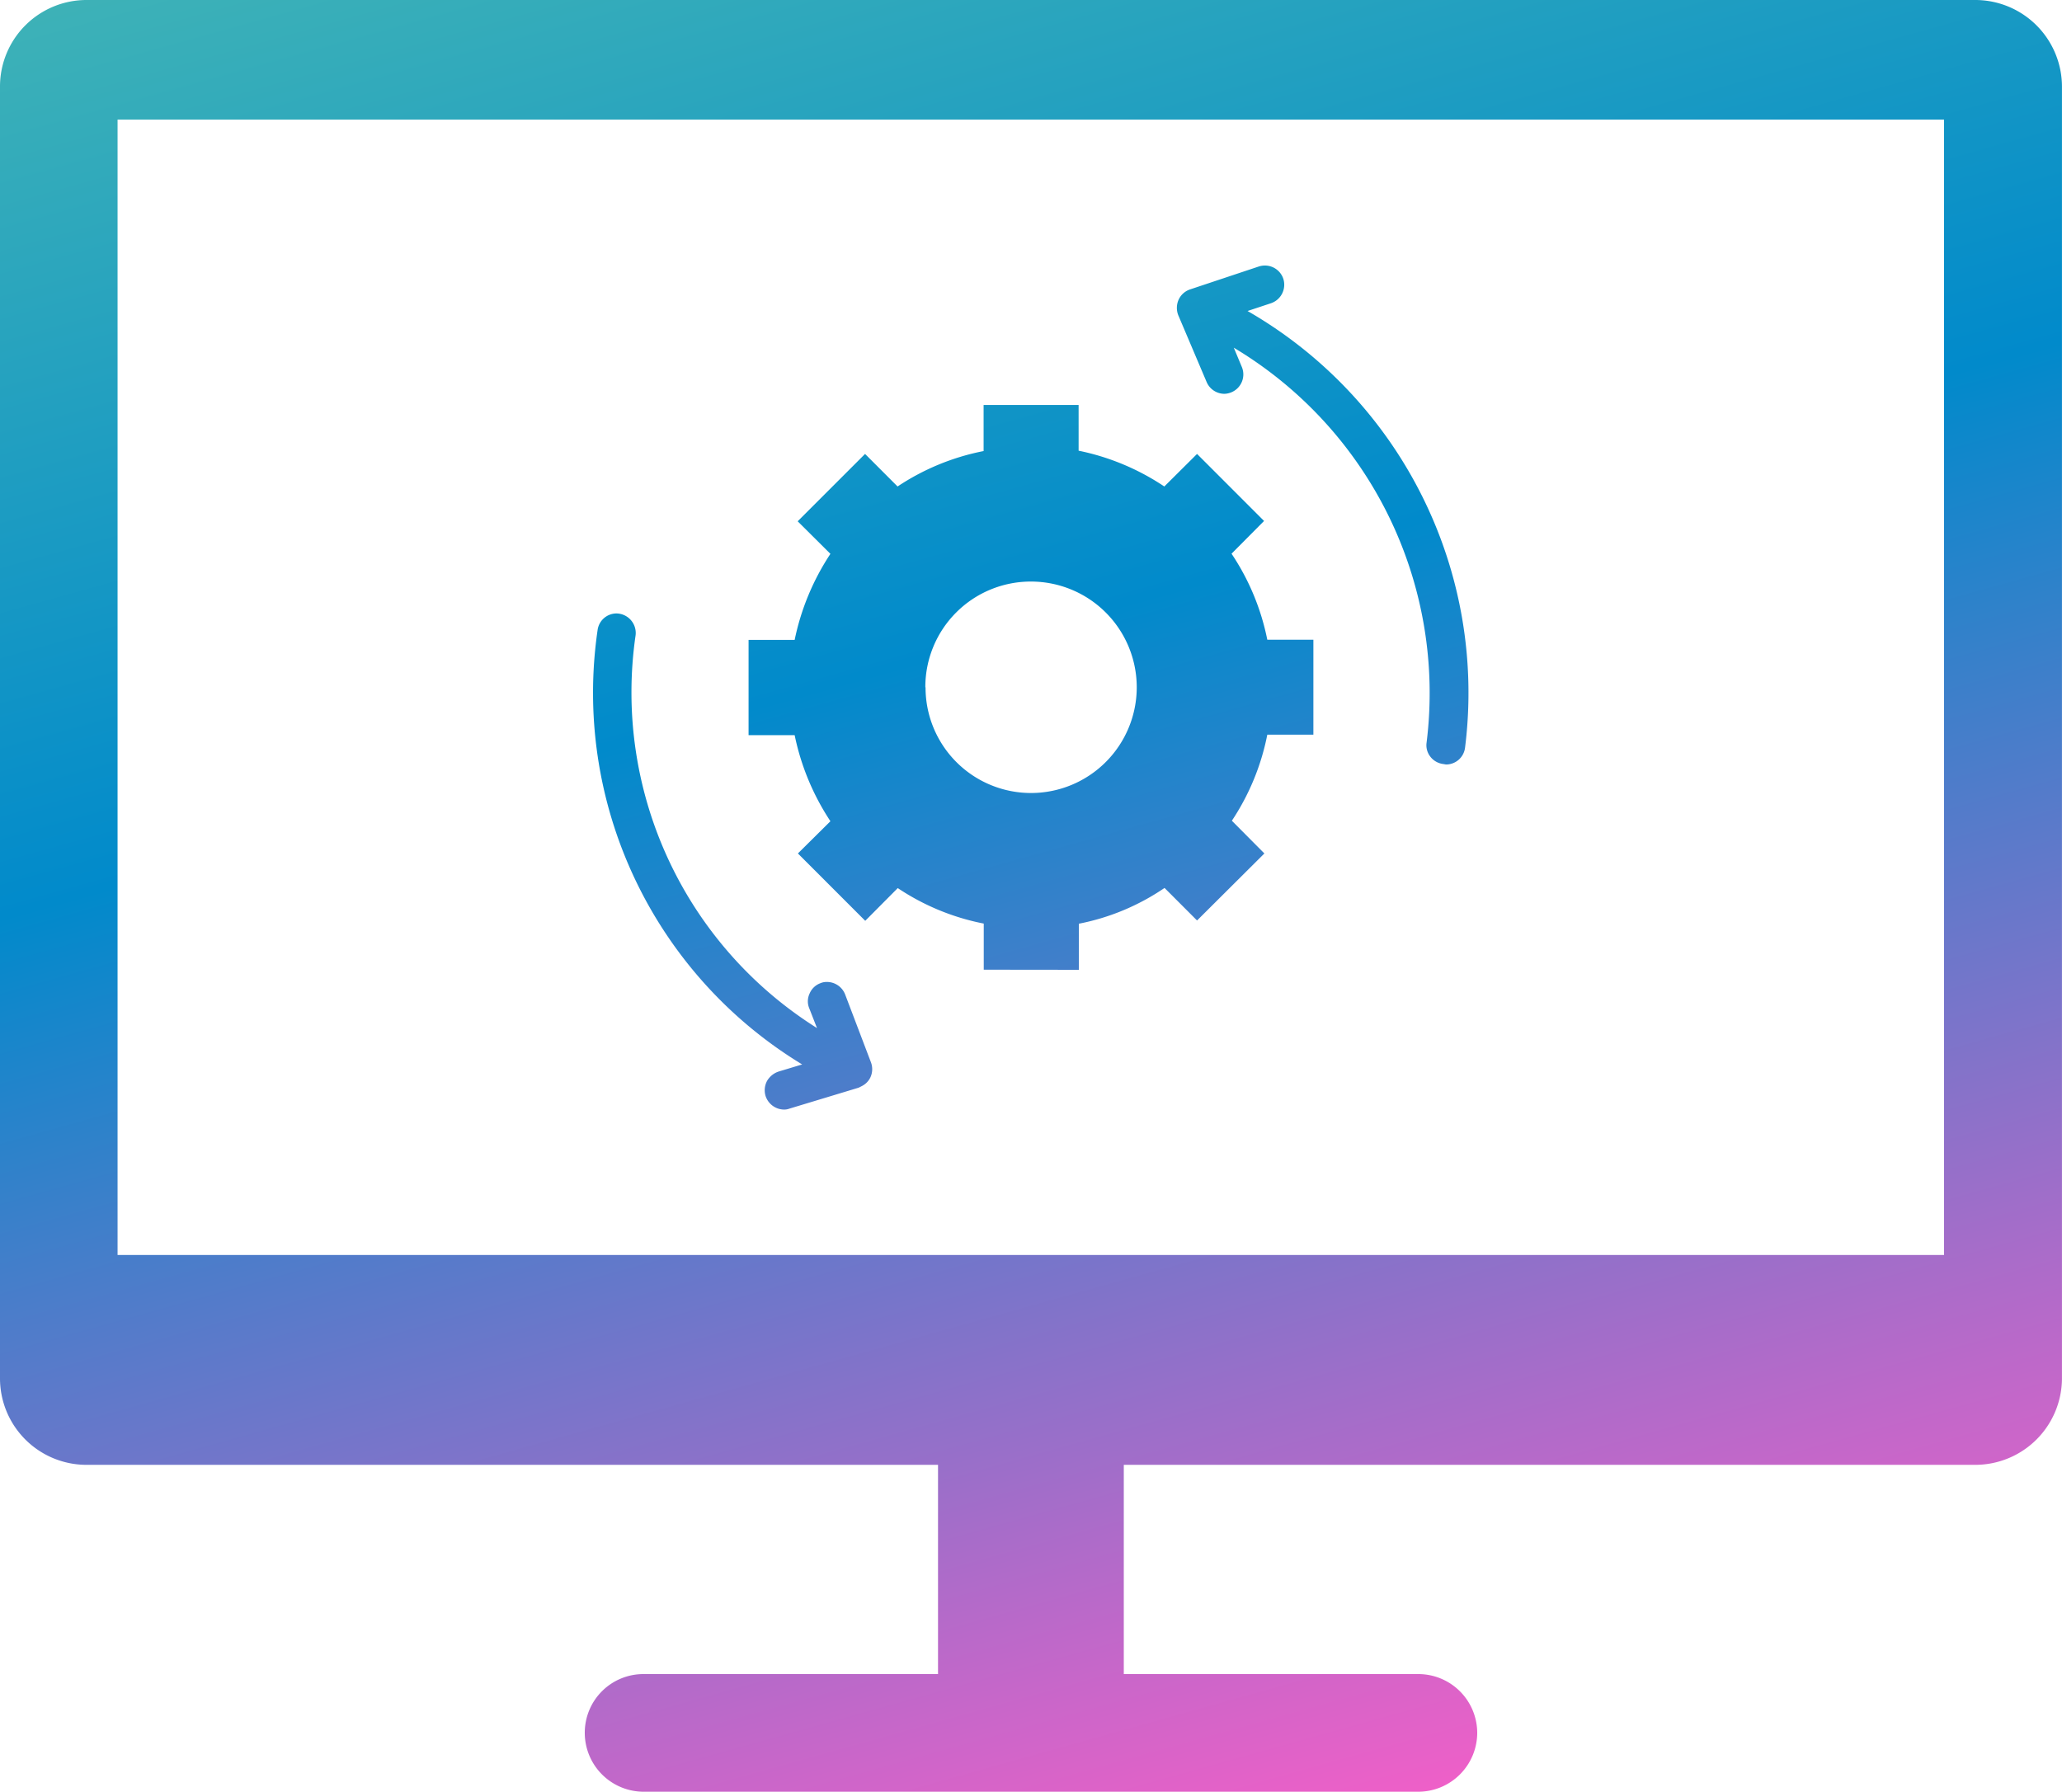
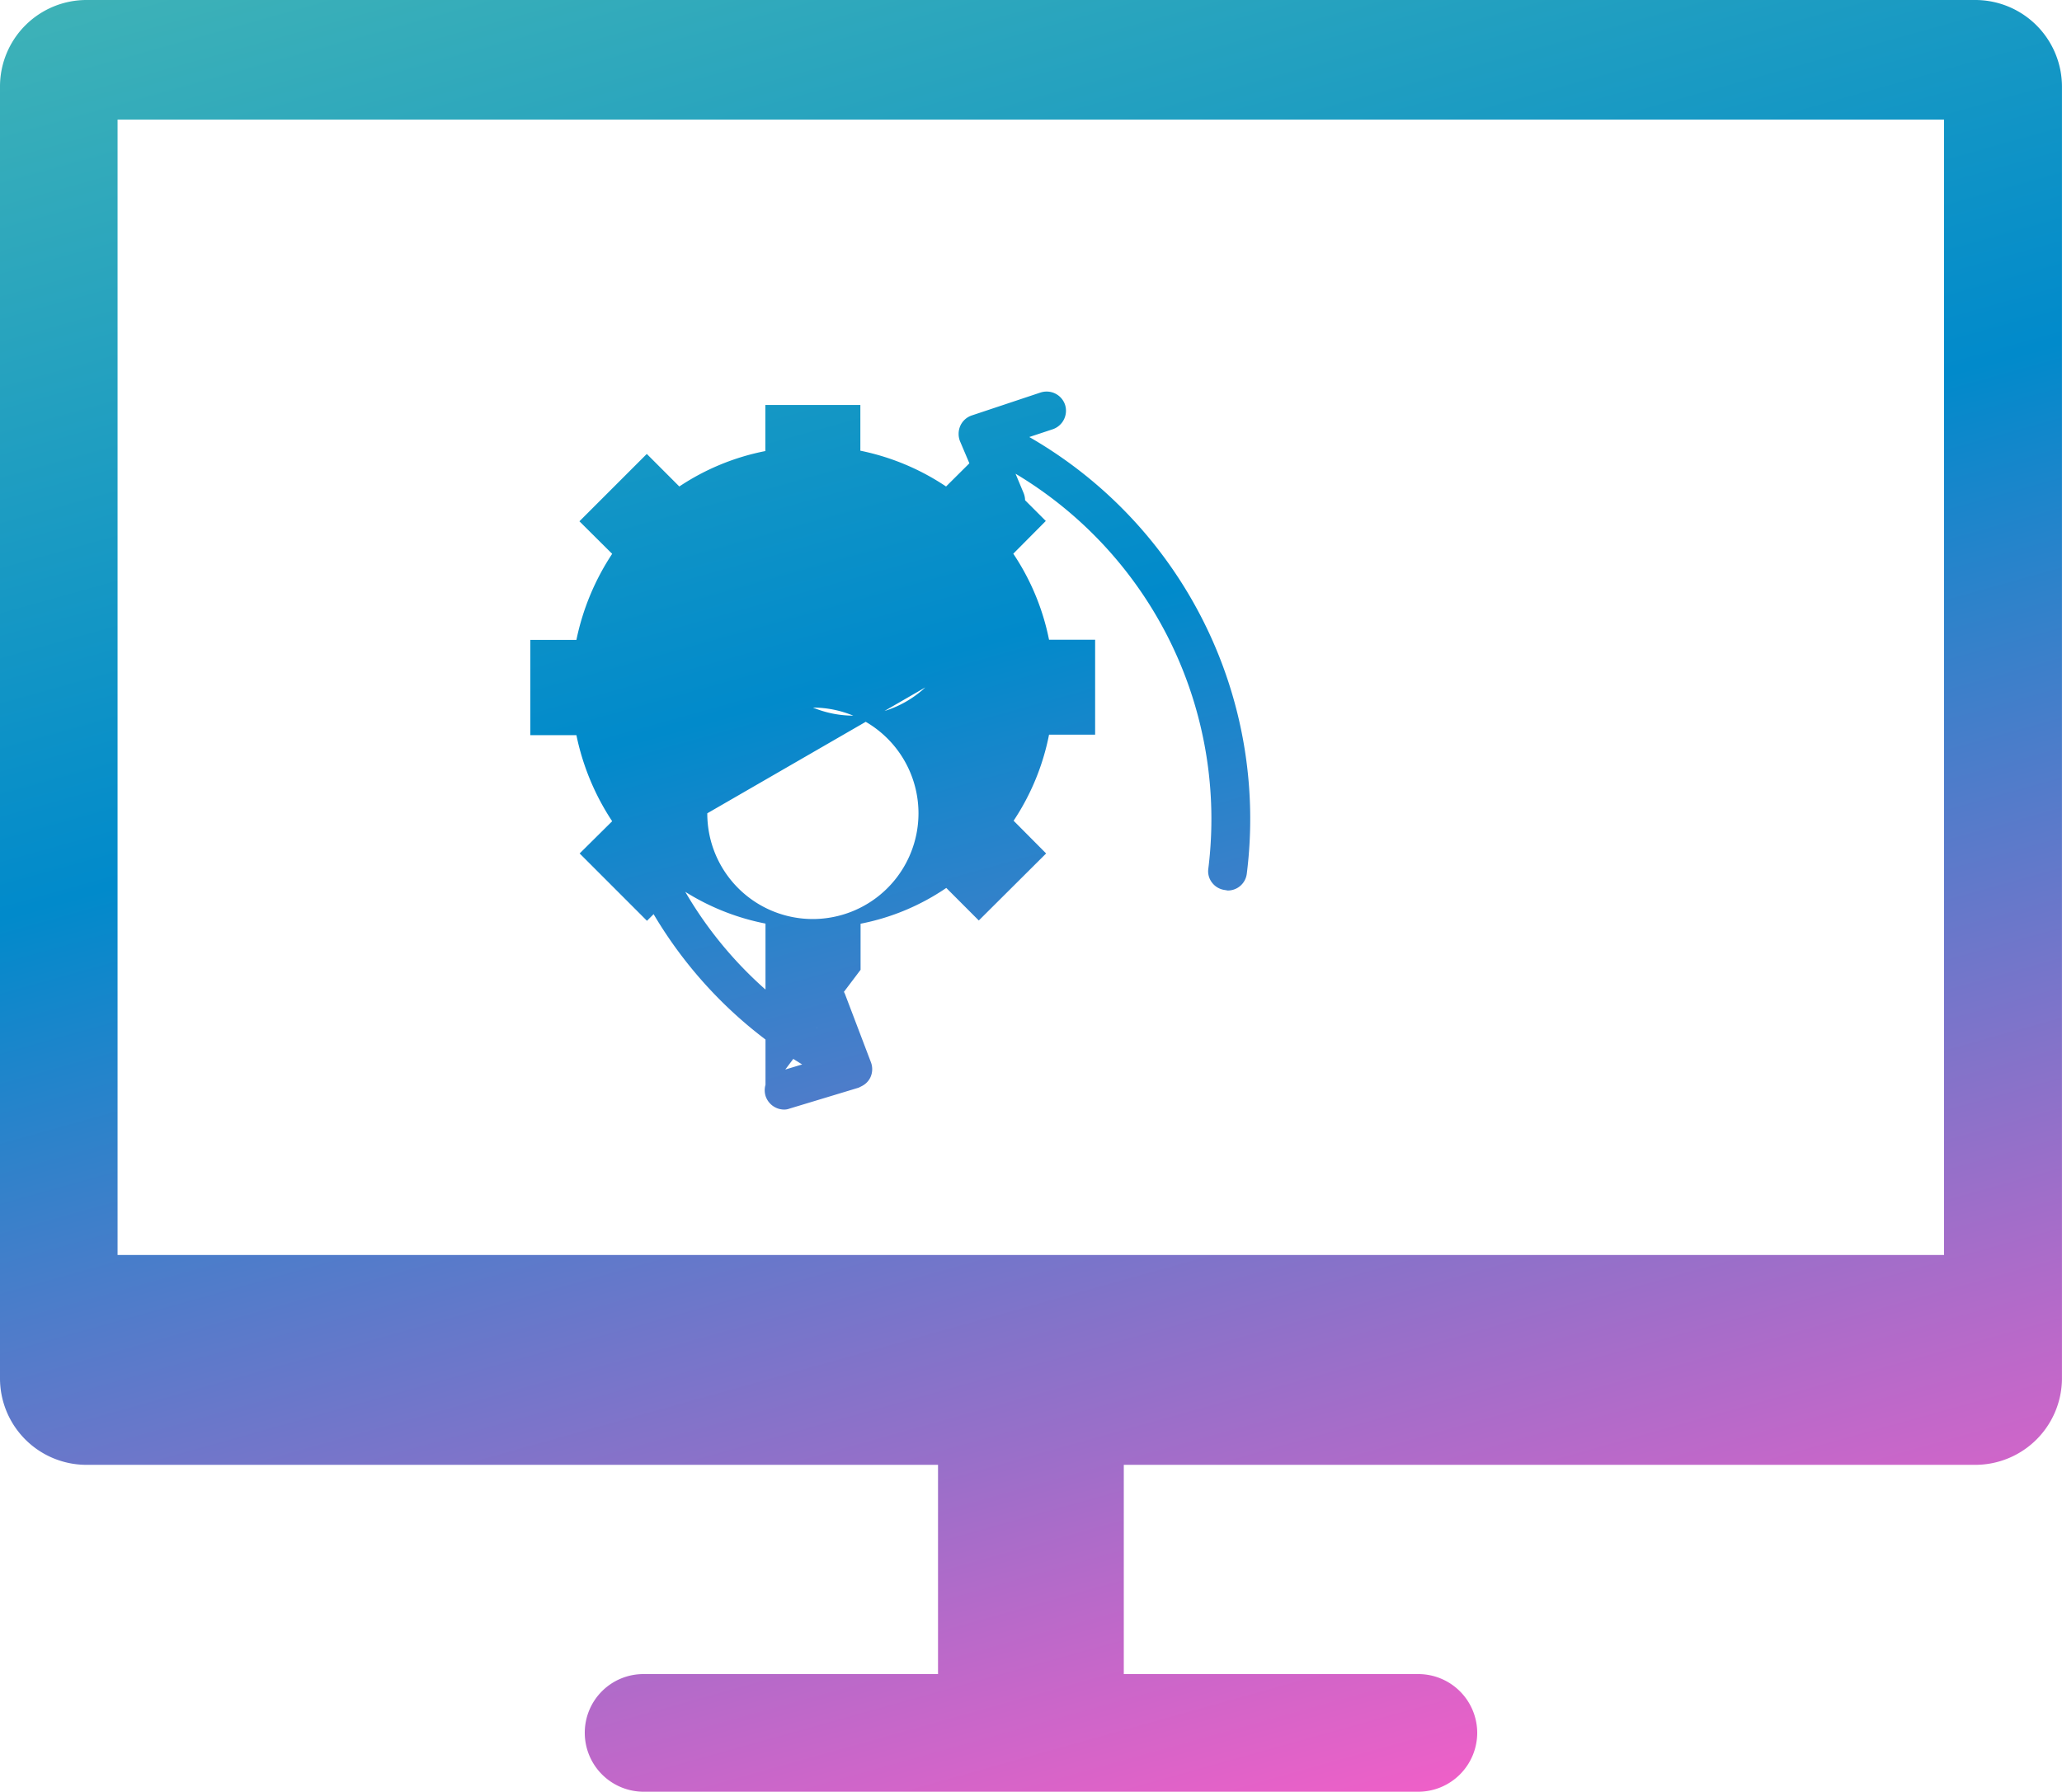
<svg xmlns="http://www.w3.org/2000/svg" width="56.686" height="49.264" viewBox="0 0 56.686 49.264">
  <defs>
    <linearGradient id="linear-gradient" x1="0.292" y1="0.008" x2="0.611" y2="1" gradientUnits="objectBoundingBox">
      <stop offset="0" stop-color="#53c0b0" />
      <stop offset="0.475" stop-color="#018acb" />
      <stop offset="1" stop-color="#fd5dc8" />
    </linearGradient>
  </defs>
-   <path id="Union_30" data-name="Union 30" d="M-2612.313,49.264a1.62,1.62,0,0,1-1.611-1.622,1.612,1.612,0,0,1,1.611-1.613h8.1V40.276h-23.4A2.378,2.378,0,0,1-2630,37.892V2.385A2.379,2.379,0,0,1-2627.618,0h51.921a2.385,2.385,0,0,1,2.382,2.385V37.892a2.384,2.384,0,0,1-2.382,2.384h-23.409v5.753h8.095a1.62,1.62,0,0,1,1.621,1.613,1.623,1.623,0,0,1-1.621,1.622Zm-14.455-14.758h50.211V3.288h-50.211Zm17.812-4.379a.545.545,0,0,1,.043-.407.579.579,0,0,1,.319-.258l.646-.195a11.954,11.954,0,0,1-5.624-11.94.525.525,0,0,1,.522-.46.537.537,0,0,1,.523.6,10.9,10.9,0,0,0,4.987,10.8l-.212-.541a.5.5,0,0,1,.008-.407.514.514,0,0,1,.293-.284.44.44,0,0,1,.185-.036.537.537,0,0,1,.5.345l.708,1.862a.536.536,0,0,1-.018.425.518.518,0,0,1-.23.23l-.089.045-1.9.575a.413.413,0,0,1-.15.027A.541.541,0,0,1-2608.956,30.127Zm6-3.465V25.394a6.488,6.488,0,0,1-2.364-.976l-.894.9-1.851-1.852.894-.886a6.759,6.759,0,0,1-.983-2.366h-1.267V17.594h1.267a6.759,6.759,0,0,1,.983-2.366l-.9-.895,1.852-1.852.894.895a6.523,6.523,0,0,1,2.365-.974V11.134h2.612v1.258a6.6,6.6,0,0,1,2.356.984l.9-.895,1.842,1.843-.894.9a6.557,6.557,0,0,1,.983,2.366h1.267V20.2h-1.267a6.549,6.549,0,0,1-.974,2.366l.894.9-1.851,1.843-.894-.895a6.328,6.328,0,0,1-2.356.984v1.267Zm-1.6-7.765a2.9,2.9,0,0,0,2.906,2.907,2.908,2.908,0,0,0,2.9-2.907,2.908,2.908,0,0,0-2.9-2.907A2.9,2.9,0,0,0-2604.562,18.9Zm14.233,2.11a.527.527,0,0,1-.354-.2.508.508,0,0,1-.105-.389,11.063,11.063,0,0,0-5.3-10.858l.222.532a.532.532,0,0,1-.283.692.533.533,0,0,1-.2.044.533.533,0,0,1-.487-.327l-.779-1.835a.554.554,0,0,1,.01-.426.531.531,0,0,1,.319-.284l1.887-.629a.542.542,0,0,1,.167-.026.533.533,0,0,1,.505.363.538.538,0,0,1-.337.673l-.646.214a12.11,12.11,0,0,1,5.979,12.009.526.526,0,0,1-.523.46Z" transform="translate(2630)" fill="url(#linear-gradient)" />
+   <path id="Union_30" data-name="Union 30" d="M-2612.313,49.264a1.62,1.62,0,0,1-1.611-1.622,1.612,1.612,0,0,1,1.611-1.613h8.1V40.276h-23.4A2.378,2.378,0,0,1-2630,37.892V2.385A2.379,2.379,0,0,1-2627.618,0h51.921a2.385,2.385,0,0,1,2.382,2.385V37.892a2.384,2.384,0,0,1-2.382,2.384h-23.409v5.753h8.095a1.62,1.62,0,0,1,1.621,1.613,1.623,1.623,0,0,1-1.621,1.622Zm-14.455-14.758h50.211V3.288h-50.211Zm17.812-4.379a.545.545,0,0,1,.043-.407.579.579,0,0,1,.319-.258l.646-.195a11.954,11.954,0,0,1-5.624-11.94.525.525,0,0,1,.522-.46.537.537,0,0,1,.523.6,10.9,10.9,0,0,0,4.987,10.8l-.212-.541a.5.5,0,0,1,.008-.407.514.514,0,0,1,.293-.284.44.44,0,0,1,.185-.036.537.537,0,0,1,.5.345l.708,1.862a.536.536,0,0,1-.018.425.518.518,0,0,1-.23.23l-.089.045-1.9.575a.413.413,0,0,1-.15.027A.541.541,0,0,1-2608.956,30.127ZV25.394a6.488,6.488,0,0,1-2.364-.976l-.894.9-1.851-1.852.894-.886a6.759,6.759,0,0,1-.983-2.366h-1.267V17.594h1.267a6.759,6.759,0,0,1,.983-2.366l-.9-.895,1.852-1.852.894.895a6.523,6.523,0,0,1,2.365-.974V11.134h2.612v1.258a6.6,6.6,0,0,1,2.356.984l.9-.895,1.842,1.843-.894.9a6.557,6.557,0,0,1,.983,2.366h1.267V20.2h-1.267a6.549,6.549,0,0,1-.974,2.366l.894.9-1.851,1.843-.894-.895a6.328,6.328,0,0,1-2.356.984v1.267Zm-1.6-7.765a2.9,2.9,0,0,0,2.906,2.907,2.908,2.908,0,0,0,2.9-2.907,2.908,2.908,0,0,0-2.9-2.907A2.9,2.9,0,0,0-2604.562,18.9Zm14.233,2.11a.527.527,0,0,1-.354-.2.508.508,0,0,1-.105-.389,11.063,11.063,0,0,0-5.3-10.858l.222.532a.532.532,0,0,1-.283.692.533.533,0,0,1-.2.044.533.533,0,0,1-.487-.327l-.779-1.835a.554.554,0,0,1,.01-.426.531.531,0,0,1,.319-.284l1.887-.629a.542.542,0,0,1,.167-.026.533.533,0,0,1,.505.363.538.538,0,0,1-.337.673l-.646.214a12.11,12.11,0,0,1,5.979,12.009.526.526,0,0,1-.523.46Z" transform="translate(2630)" fill="url(#linear-gradient)" />
</svg>